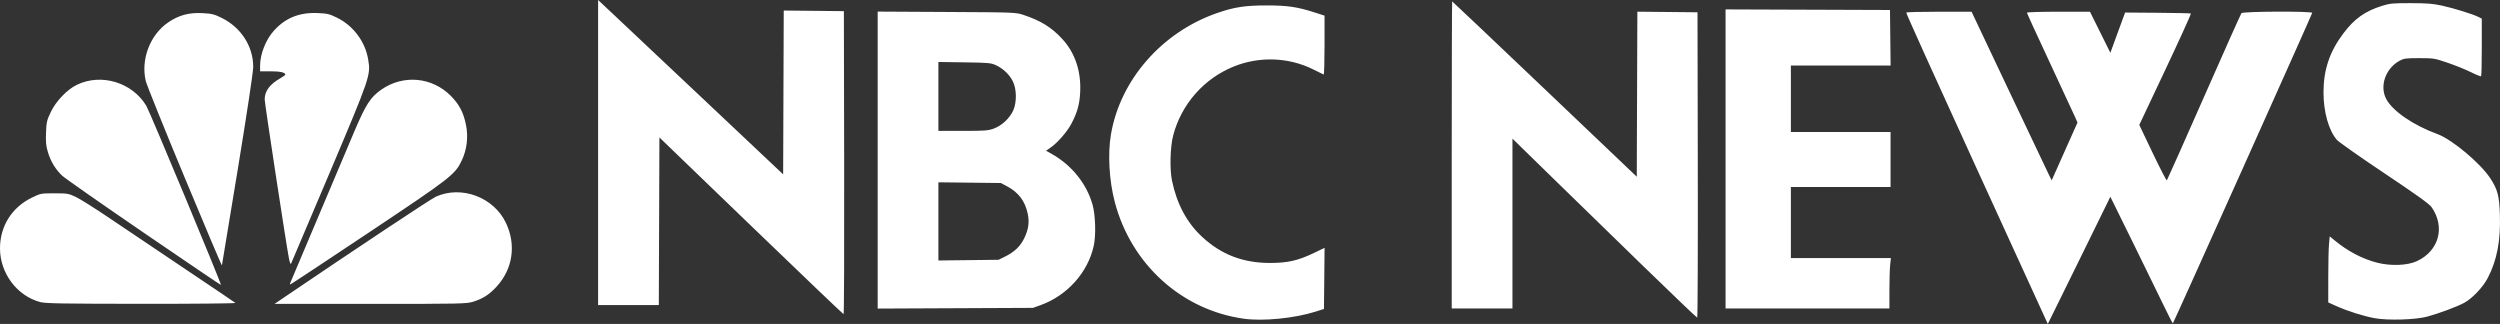
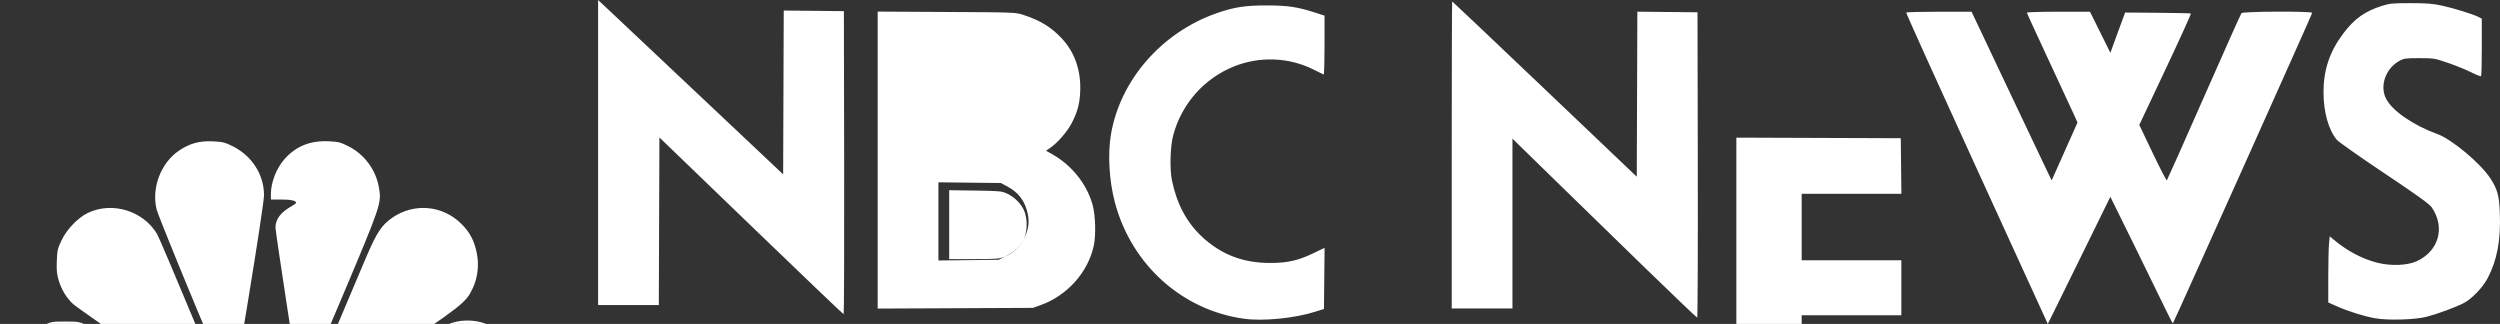
<svg xmlns="http://www.w3.org/2000/svg" xmlns:ns1="http://sodipodi.sourceforge.net/DTD/sodipodi-0.dtd" xmlns:ns2="http://www.inkscape.org/namespaces/inkscape" id="svg1" width="2276.754" height="295.018" viewBox="0 0 2276.754 295.018" ns1:docname="nbc-news-logo-png-transparent.png">
  <rect x="0" y="0" width="2276.754" height="295.018" fill="#333333" stroke="none" />
  <defs id="defs1" />
  <g ns2:groupmode="layer" ns2:label="Image" id="g1" transform="translate(-88.905,628.971)">
-     <path style="fill:#ffffff" d="m 1952.414,-337.084 c -0.78,-1.722 -29.895,-65.348 -64.7,-141.391 -34.805,-76.043 -63.07,-138.613 -62.81,-139.043 0.26,-0.43 13.756,-0.783 29.991,-0.783 h 29.519 l 34.217,72.261 c 18.819,39.743 35.237,74.298 36.485,76.788 l 2.268,4.527 11.743,-26.316 11.743,-26.316 -2.093,-4.82 c -1.151,-2.651 -11.513,-24.97 -23.026,-49.596 -11.513,-24.627 -20.933,-45.17 -20.933,-45.652 0,-0.482 12.922,-0.876 28.716,-0.876 h 28.716 l 9.285,18.707 9.285,18.707 4.438,-12.185 c 2.441,-6.702 5.464,-14.954 6.718,-18.337 l 2.281,-6.152 29.581,0.222 c 16.27,0.122 29.902,0.42 30.294,0.662 0.392,0.242 -10.019,23.17 -23.135,50.951 l -23.847,50.511 12.225,25.6 c 6.724,14.08 12.523,25.281 12.887,24.891 0.364,-0.39 15.558,-34.517 33.765,-75.839 18.207,-41.322 33.58,-75.717 34.162,-76.435 1.345,-1.657 64.455,-1.919 64.455,-0.267 0,1 -126.037,281.828 -126.873,282.692 -0.226,0.234 -3.649,-6.34 -7.606,-14.609 -3.957,-8.268 -16.683,-34.286 -28.279,-57.816 l -21.085,-42.783 -20.74,42.261 c -11.407,23.244 -24.225,49.304 -28.485,57.913 l -7.745,15.652 z m -730.673,-1.631 c -56.489,-7.842 -102.541,-49.395 -117.545,-106.061 -5.193,-19.614 -6.583,-44.048 -3.523,-61.95 8.464,-49.516 46.349,-92.855 96.406,-110.286 15.767,-5.49 25.725,-7.029 45.391,-7.015 19.133,0.014 27.919,1.313 44.087,6.516 l 8.609,2.77 v 27.002 c 0,14.851 -0.352,26.844 -0.783,26.651 -0.43,-0.193 -4.774,-2.328 -9.652,-4.743 -22.2,-10.991 -48.636,-11.993 -71.847,-2.725 -27.405,10.943 -48.04,34.316 -55.575,62.95 -2.725,10.355 -3.249,30.759 -1.06,41.217 4.466,21.331 13.555,38.271 27.421,51.108 17.622,16.315 37.53,23.897 62.452,23.784 15.719,-0.071 25.129,-2.249 39.408,-9.121 l 9.669,-4.653 -0.278,27.832 -0.278,27.832 -7.826,2.476 c -19.068,6.033 -47.584,8.845 -65.077,6.416 z m 1029.772,-0.484 c -10.214,-1.884 -24.581,-6.418 -34.696,-10.949 l -7.565,-3.389 0.01,-23.078 c 0,-12.693 0.306,-26.239 0.671,-30.103 l 0.663,-7.025 3.764,3.142 c 12.367,10.322 25.871,17.442 39.713,20.937 12.197,3.079 27.214,2.499 35.686,-1.379 20.257,-9.274 26.278,-30.929 13.673,-49.18 -2.052,-2.971 -13.221,-11 -43.128,-31.001 -22.197,-14.846 -41.667,-28.537 -43.267,-30.426 -7.457,-8.805 -12.108,-25.382 -12.114,-43.173 -0.01,-20.508 5.582,-37.143 18.031,-53.664 10.157,-13.48 19.686,-20.266 35.369,-25.191 6.96,-2.186 9.765,-2.446 26.061,-2.422 14.864,0.022 20.202,0.453 28.696,2.318 10.822,2.375 28.136,7.772 33.13,10.328 l 2.869,1.468 v 25.886 c 0,14.237 -0.29,26.177 -0.645,26.532 -0.355,0.355 -4.411,-1.248 -9.013,-3.562 -4.603,-2.314 -14.056,-6.155 -21.007,-8.537 -12.256,-4.198 -13.05,-4.33 -26.204,-4.351 -11.964,-0.019 -14.066,0.247 -17.81,2.251 -12.843,6.874 -18.584,22.91 -12.45,34.773 5.728,11.077 24.666,24.076 46.956,32.23 13.068,4.781 38.937,26.447 47.883,40.103 6.659,10.166 8.188,15.91 8.755,32.896 0.798,23.912 -2.608,41.809 -11.03,57.944 -4.428,8.484 -14.242,18.803 -21.617,22.728 -6.774,3.605 -23.388,9.78 -33.636,12.502 -10.814,2.872 -35.781,3.6 -47.747,1.393 z m -665.756,-47.093 c -26.391,-25.63 -64.066,-62.311 -83.722,-81.514 l -35.739,-34.914 v 77.34 77.34 h -27.652 -27.652 v -139.826 c 0,-76.904 0.184,-139.826 0.408,-139.826 0.225,0 38.142,35.924 84.261,79.831 l 83.852,79.83 0.268,-75.152 0.268,-75.152 27.384,0.278 27.384,0.278 0.265,139.043 c 0.146,76.474 -0.097,139.043 -0.539,139.043 -0.442,0 -22.396,-20.97 -48.786,-46.6 z m -812.853,-37.052 -83.478,-80.477 -0.268,76.325 -0.268,76.325 h -27.645 -27.645 v -138.9 -138.9 l 12.261,11.502 c 6.743,6.326 44.661,42.053 84.261,79.392 l 72,67.89 0.268,-74.596 0.268,-74.596 27.384,0.278 27.384,0.278 0.265,138 c 0.146,75.9 -0.089,137.99 -0.522,137.978 -0.433,-0.012 -38.352,-36.237 -84.265,-80.499 z m 115.304,-59.838 v -135.224 l 62.87,0.337 c 62.659,0.336 62.894,0.345 70.174,2.773 15.397,5.136 25.05,11.093 34.709,21.419 12.031,12.861 17.761,29.981 16.623,49.663 -0.62,10.725 -2.742,18.099 -8.104,28.159 -3.836,7.198 -12.446,17.068 -18.621,21.347 l -4.307,2.985 5.502,3.115 c 18.024,10.204 31.643,27.267 36.882,46.21 2.655,9.602 3.15,27.832 1.016,37.426 -5.408,24.308 -24.283,45.274 -48.569,53.952 l -6.783,2.424 -70.696,0.32 -70.696,0.32 z m 115.865,87.954 c 8.628,-4.241 14.059,-9.414 17.607,-16.769 3.913,-8.113 4.821,-14.427 3.203,-22.267 -2.38,-11.533 -8.467,-19.589 -18.987,-25.132 l -5.514,-2.905 -28.435,-0.322 -28.435,-0.322 v 35.603 35.603 l 27.391,-0.324 27.391,-0.324 z m -9.827,-116.774 c 7.123,-2.665 14.217,-9.338 17.386,-16.355 3.417,-7.567 3.188,-19.884 -0.5,-26.907 -3.259,-6.205 -8.723,-11.319 -15.392,-14.405 -4.306,-1.992 -6.961,-2.228 -28.488,-2.529 l -23.739,-0.331 v 31.375 31.375 h 22.396 c 20.298,0 22.952,-0.208 28.338,-2.223 z m 666.136,27.781 v -136.181 l 74.87,0.268 74.87,0.268 0.279,25.304 0.28,25.304 h -45.41 -45.41 v 30.261 30.261 h 45.391 45.391 v 25.044 25.044 h -45.391 -45.391 v 32.348 32.348 h 45.54 45.54 l -0.67,6.414 c -0.369,3.528 -0.67,13.858 -0.67,22.956 v 16.543 h -74.609 -74.609 z m -1534.847,130.356 c -21.2,-5.701 -36.631,-26.325 -36.631,-48.957 0,-20.096 10.753,-37.239 28.93,-46.122 8.021,-3.92 8.256,-3.965 20.635,-3.965 11.927,0 12.857,0.159 19.581,3.344 3.883,1.839 17.735,10.564 30.783,19.388 13.048,8.824 43.914,29.576 68.592,46.117 24.678,16.54 45.316,30.472 45.861,30.96 0.545,0.488 -37.959,0.856 -85.565,0.818 -72.196,-0.057 -87.491,-0.32 -92.186,-1.583 z m 224.686,-6.006 c 62.332,-42.285 131.08,-87.913 135.483,-89.921 23.348,-10.645 52.866,0.374 63.991,23.888 9.483,20.043 6.198,42.043 -8.676,58.109 -6.68,7.216 -12.323,10.825 -21.288,13.615 -5.975,1.86 -11.038,1.966 -93.557,1.966 H 338.935 Z m -130.36,-57.134 c -38.452,-26.295 -71.899,-49.677 -74.326,-51.961 -6.02,-5.663 -10.388,-12.838 -12.964,-21.297 -1.745,-5.728 -2.084,-9.141 -1.764,-17.739 0.361,-9.712 0.738,-11.366 4.29,-18.841 4.769,-10.036 14.935,-20.641 23.927,-24.96 22.201,-10.665 50.398,-2.082 63.137,19.217 3.156,5.276 68.659,162.521 67.947,163.113 -0.184,0.153 -31.795,-21.236 -70.247,-47.531 z m 133.36,45.748 c 3.258,-7.879 51.718,-122.463 58.735,-138.881 10.275,-24.04 14.48,-30.47 24.427,-37.354 19.852,-13.739 45.979,-11.352 63.008,5.756 7.753,7.788 11.693,15.351 13.939,26.753 2.121,10.764 0.79,22.109 -3.725,31.757 -6.202,13.253 -9.295,15.659 -85.455,66.464 -38.593,25.745 -70.462,46.809 -70.82,46.809 -0.357,0 -0.407,-0.587 -0.111,-1.304 z m -96.288,-96.381 c -18.585,-44.699 -34.46,-84.089 -35.277,-87.532 -4.68,-19.714 3.898,-42.147 20.421,-53.406 9.659,-6.581 18.883,-9.081 31.146,-8.439 8.659,0.453 10.755,0.972 17.603,4.356 17.652,8.724 28.688,25.898 28.688,44.646 0,4.406 -5.577,41.371 -14.112,93.542 -7.762,47.442 -14.239,86.673 -14.395,87.181 -0.156,0.508 -15.489,-35.649 -34.074,-80.348 z m 95.108,74.057 c -2.577,-13.364 -22.093,-141.308 -22.093,-144.839 0,-7.657 4.652,-13.889 14.498,-19.422 2.356,-1.324 4.284,-2.775 4.284,-3.223 0,-1.942 -4.686,-2.975 -13.497,-2.975 h -9.46 v -4.998 c 0,-10.831 5.235,-23.995 12.848,-32.31 10.481,-11.447 23.1,-16.457 39.631,-15.734 8.845,0.387 10.718,0.842 17.724,4.304 14.653,7.242 25.42,21.613 28.155,37.581 2.518,14.701 2.391,15.077 -35.308,104.272 -18.742,44.343 -34.42,81.26 -34.84,82.039 -0.463,0.856 -1.23,-0.999 -1.943,-4.696 z" id="path1" />
+     <path style="fill:#ffffff" d="m 1952.414,-337.084 c -0.78,-1.722 -29.895,-65.348 -64.7,-141.391 -34.805,-76.043 -63.07,-138.613 -62.81,-139.043 0.26,-0.43 13.756,-0.783 29.991,-0.783 h 29.519 l 34.217,72.261 c 18.819,39.743 35.237,74.298 36.485,76.788 l 2.268,4.527 11.743,-26.316 11.743,-26.316 -2.093,-4.82 c -1.151,-2.651 -11.513,-24.97 -23.026,-49.596 -11.513,-24.627 -20.933,-45.17 -20.933,-45.652 0,-0.482 12.922,-0.876 28.716,-0.876 h 28.716 l 9.285,18.707 9.285,18.707 4.438,-12.185 c 2.441,-6.702 5.464,-14.954 6.718,-18.337 l 2.281,-6.152 29.581,0.222 c 16.27,0.122 29.902,0.42 30.294,0.662 0.392,0.242 -10.019,23.17 -23.135,50.951 l -23.847,50.511 12.225,25.6 c 6.724,14.08 12.523,25.281 12.887,24.891 0.364,-0.39 15.558,-34.517 33.765,-75.839 18.207,-41.322 33.58,-75.717 34.162,-76.435 1.345,-1.657 64.455,-1.919 64.455,-0.267 0,1 -126.037,281.828 -126.873,282.692 -0.226,0.234 -3.649,-6.34 -7.606,-14.609 -3.957,-8.268 -16.683,-34.286 -28.279,-57.816 l -21.085,-42.783 -20.74,42.261 c -11.407,23.244 -24.225,49.304 -28.485,57.913 l -7.745,15.652 z m -730.673,-1.631 c -56.489,-7.842 -102.541,-49.395 -117.545,-106.061 -5.193,-19.614 -6.583,-44.048 -3.523,-61.95 8.464,-49.516 46.349,-92.855 96.406,-110.286 15.767,-5.49 25.725,-7.029 45.391,-7.015 19.133,0.014 27.919,1.313 44.087,6.516 l 8.609,2.77 v 27.002 c 0,14.851 -0.352,26.844 -0.783,26.651 -0.43,-0.193 -4.774,-2.328 -9.652,-4.743 -22.2,-10.991 -48.636,-11.993 -71.847,-2.725 -27.405,10.943 -48.04,34.316 -55.575,62.95 -2.725,10.355 -3.249,30.759 -1.06,41.217 4.466,21.331 13.555,38.271 27.421,51.108 17.622,16.315 37.53,23.897 62.452,23.784 15.719,-0.071 25.129,-2.249 39.408,-9.121 l 9.669,-4.653 -0.278,27.832 -0.278,27.832 -7.826,2.476 c -19.068,6.033 -47.584,8.845 -65.077,6.416 z m 1029.772,-0.484 c -10.214,-1.884 -24.581,-6.418 -34.696,-10.949 l -7.565,-3.389 0.01,-23.078 c 0,-12.693 0.306,-26.239 0.671,-30.103 l 0.663,-7.025 3.764,3.142 c 12.367,10.322 25.871,17.442 39.713,20.937 12.197,3.079 27.214,2.499 35.686,-1.379 20.257,-9.274 26.278,-30.929 13.673,-49.18 -2.052,-2.971 -13.221,-11 -43.128,-31.001 -22.197,-14.846 -41.667,-28.537 -43.267,-30.426 -7.457,-8.805 -12.108,-25.382 -12.114,-43.173 -0.01,-20.508 5.582,-37.143 18.031,-53.664 10.157,-13.48 19.686,-20.266 35.369,-25.191 6.96,-2.186 9.765,-2.446 26.061,-2.422 14.864,0.022 20.202,0.453 28.696,2.318 10.822,2.375 28.136,7.772 33.13,10.328 l 2.869,1.468 v 25.886 c 0,14.237 -0.29,26.177 -0.645,26.532 -0.355,0.355 -4.411,-1.248 -9.013,-3.562 -4.603,-2.314 -14.056,-6.155 -21.007,-8.537 -12.256,-4.198 -13.05,-4.33 -26.204,-4.351 -11.964,-0.019 -14.066,0.247 -17.81,2.251 -12.843,6.874 -18.584,22.91 -12.45,34.773 5.728,11.077 24.666,24.076 46.956,32.23 13.068,4.781 38.937,26.447 47.883,40.103 6.659,10.166 8.188,15.91 8.755,32.896 0.798,23.912 -2.608,41.809 -11.03,57.944 -4.428,8.484 -14.242,18.803 -21.617,22.728 -6.774,3.605 -23.388,9.78 -33.636,12.502 -10.814,2.872 -35.781,3.6 -47.747,1.393 z m -665.756,-47.093 c -26.391,-25.63 -64.066,-62.311 -83.722,-81.514 l -35.739,-34.914 v 77.34 77.34 h -27.652 -27.652 v -139.826 c 0,-76.904 0.184,-139.826 0.408,-139.826 0.225,0 38.142,35.924 84.261,79.831 l 83.852,79.83 0.268,-75.152 0.268,-75.152 27.384,0.278 27.384,0.278 0.265,139.043 c 0.146,76.474 -0.097,139.043 -0.539,139.043 -0.442,0 -22.396,-20.97 -48.786,-46.6 z m -812.853,-37.052 -83.478,-80.477 -0.268,76.325 -0.268,76.325 h -27.645 -27.645 v -138.9 -138.9 l 12.261,11.502 c 6.743,6.326 44.661,42.053 84.261,79.392 l 72,67.89 0.268,-74.596 0.268,-74.596 27.384,0.278 27.384,0.278 0.265,138 c 0.146,75.9 -0.089,137.99 -0.522,137.978 -0.433,-0.012 -38.352,-36.237 -84.265,-80.499 z m 115.304,-59.838 v -135.224 l 62.87,0.337 c 62.659,0.336 62.894,0.345 70.174,2.773 15.397,5.136 25.05,11.093 34.709,21.419 12.031,12.861 17.761,29.981 16.623,49.663 -0.62,10.725 -2.742,18.099 -8.104,28.159 -3.836,7.198 -12.446,17.068 -18.621,21.347 l -4.307,2.985 5.502,3.115 c 18.024,10.204 31.643,27.267 36.882,46.21 2.655,9.602 3.15,27.832 1.016,37.426 -5.408,24.308 -24.283,45.274 -48.569,53.952 l -6.783,2.424 -70.696,0.32 -70.696,0.32 z m 115.865,87.954 c 8.628,-4.241 14.059,-9.414 17.607,-16.769 3.913,-8.113 4.821,-14.427 3.203,-22.267 -2.38,-11.533 -8.467,-19.589 -18.987,-25.132 l -5.514,-2.905 -28.435,-0.322 -28.435,-0.322 v 35.603 35.603 l 27.391,-0.324 27.391,-0.324 z c 7.123,-2.665 14.217,-9.338 17.386,-16.355 3.417,-7.567 3.188,-19.884 -0.5,-26.907 -3.259,-6.205 -8.723,-11.319 -15.392,-14.405 -4.306,-1.992 -6.961,-2.228 -28.488,-2.529 l -23.739,-0.331 v 31.375 31.375 h 22.396 c 20.298,0 22.952,-0.208 28.338,-2.223 z m 666.136,27.781 v -136.181 l 74.87,0.268 74.87,0.268 0.279,25.304 0.28,25.304 h -45.41 -45.41 v 30.261 30.261 h 45.391 45.391 v 25.044 25.044 h -45.391 -45.391 v 32.348 32.348 h 45.54 45.54 l -0.67,6.414 c -0.369,3.528 -0.67,13.858 -0.67,22.956 v 16.543 h -74.609 -74.609 z m -1534.847,130.356 c -21.2,-5.701 -36.631,-26.325 -36.631,-48.957 0,-20.096 10.753,-37.239 28.93,-46.122 8.021,-3.92 8.256,-3.965 20.635,-3.965 11.927,0 12.857,0.159 19.581,3.344 3.883,1.839 17.735,10.564 30.783,19.388 13.048,8.824 43.914,29.576 68.592,46.117 24.678,16.54 45.316,30.472 45.861,30.96 0.545,0.488 -37.959,0.856 -85.565,0.818 -72.196,-0.057 -87.491,-0.32 -92.186,-1.583 z m 224.686,-6.006 c 62.332,-42.285 131.08,-87.913 135.483,-89.921 23.348,-10.645 52.866,0.374 63.991,23.888 9.483,20.043 6.198,42.043 -8.676,58.109 -6.68,7.216 -12.323,10.825 -21.288,13.615 -5.975,1.86 -11.038,1.966 -93.557,1.966 H 338.935 Z m -130.36,-57.134 c -38.452,-26.295 -71.899,-49.677 -74.326,-51.961 -6.02,-5.663 -10.388,-12.838 -12.964,-21.297 -1.745,-5.728 -2.084,-9.141 -1.764,-17.739 0.361,-9.712 0.738,-11.366 4.29,-18.841 4.769,-10.036 14.935,-20.641 23.927,-24.96 22.201,-10.665 50.398,-2.082 63.137,19.217 3.156,5.276 68.659,162.521 67.947,163.113 -0.184,0.153 -31.795,-21.236 -70.247,-47.531 z m 133.36,45.748 c 3.258,-7.879 51.718,-122.463 58.735,-138.881 10.275,-24.04 14.48,-30.47 24.427,-37.354 19.852,-13.739 45.979,-11.352 63.008,5.756 7.753,7.788 11.693,15.351 13.939,26.753 2.121,10.764 0.79,22.109 -3.725,31.757 -6.202,13.253 -9.295,15.659 -85.455,66.464 -38.593,25.745 -70.462,46.809 -70.82,46.809 -0.357,0 -0.407,-0.587 -0.111,-1.304 z m -96.288,-96.381 c -18.585,-44.699 -34.46,-84.089 -35.277,-87.532 -4.68,-19.714 3.898,-42.147 20.421,-53.406 9.659,-6.581 18.883,-9.081 31.146,-8.439 8.659,0.453 10.755,0.972 17.603,4.356 17.652,8.724 28.688,25.898 28.688,44.646 0,4.406 -5.577,41.371 -14.112,93.542 -7.762,47.442 -14.239,86.673 -14.395,87.181 -0.156,0.508 -15.489,-35.649 -34.074,-80.348 z m 95.108,74.057 c -2.577,-13.364 -22.093,-141.308 -22.093,-144.839 0,-7.657 4.652,-13.889 14.498,-19.422 2.356,-1.324 4.284,-2.775 4.284,-3.223 0,-1.942 -4.686,-2.975 -13.497,-2.975 h -9.46 v -4.998 c 0,-10.831 5.235,-23.995 12.848,-32.31 10.481,-11.447 23.1,-16.457 39.631,-15.734 8.845,0.387 10.718,0.842 17.724,4.304 14.653,7.242 25.42,21.613 28.155,37.581 2.518,14.701 2.391,15.077 -35.308,104.272 -18.742,44.343 -34.42,81.26 -34.84,82.039 -0.463,0.856 -1.23,-0.999 -1.943,-4.696 z" id="path1" />
  </g>
</svg>